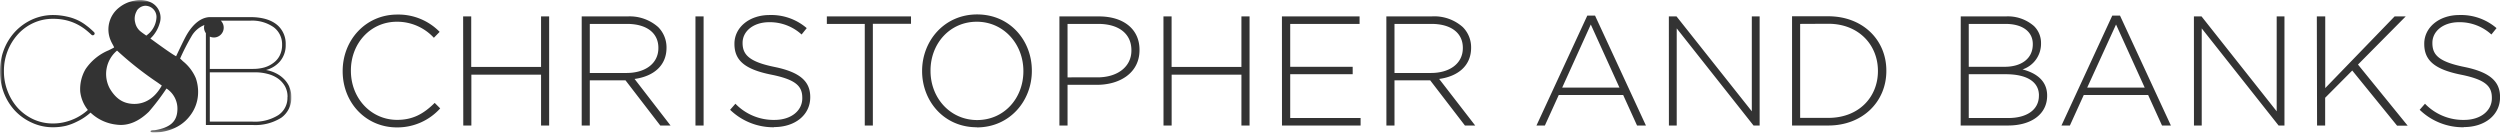
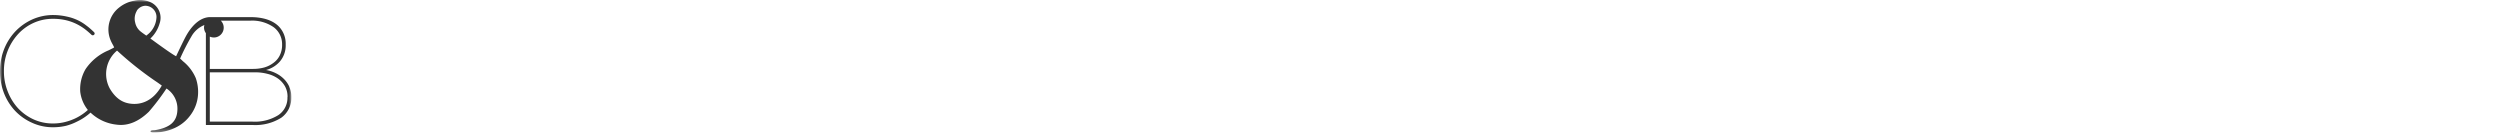
<svg xmlns="http://www.w3.org/2000/svg" viewBox="0 0 540.61 28.67">
  <defs>
    <style>.cls-1{fill:#fff;}.cls-2{fill:#333;}.cls-3{mask:url(#mask);}</style>
    <mask id="mask" x="0" y="0" width="63.02" height="28.67" maskUnits="userSpaceOnUse">
      <g transform="translate(0 -0.75)">
        <g id="mask-2">
          <polygon id="path-1" class="cls-1" points="63.02 29.42 0 29.42 0 0.75 63.02 0.75 63.02 29.42" />
        </g>
      </g>
    </mask>
  </defs>
  <title>CBK_New-Logo</title>
  <g id="Symbols">
    <g id="Global-Header---Logged-in---Expanded-:-Desktop">
      <g id="Full-Logo-30px">
-         <path id="Text" class="cls-2" d="M85.82,28.3a12.47,12.47,0,0,0,9.37-4.11L94,23c-2.39,2.36-4.71,3.67-8.12,3.67-5.63,0-10-4.65-10-10.61V16c0-5.93,4.28-10.55,9.94-10.55a10.8,10.8,0,0,1,8,3.47l1.25-1.28A12.47,12.47,0,0,0,85.89,3.9C79.08,3.9,74.1,9.42,74.1,16.1v.06c0,6.78,5,12.14,11.72,12.14Zm14.36-.41h1.75v-11H117V27.89h1.75V4.3H117V15.22h-15.1V4.3h-1.75Zm25.61,0h1.75V18.12h7.72l7.52,9.77H145l-7.78-10.07c4-.54,6.91-2.8,6.91-6.74V11a6.22,6.22,0,0,0-1.79-4.38A9.28,9.28,0,0,0,135.7,4.3h-9.91Zm1.75-11.36V5.92h8.06c4.28,0,6.77,2,6.77,5.16v.06c0,3.41-2.93,5.39-6.87,5.39Zm22.85,11.36h1.76V4.3h-1.76Zm17,.34c4.55,0,7.82-2.63,7.82-6.44v-.07c0-3.43-2.3-5.39-7.75-6.5s-6.88-2.66-6.88-5.16V10c0-2.46,2.29-4.45,5.76-4.45a10.17,10.17,0,0,1,7,2.66l1.11-1.38A11.76,11.76,0,0,0,166.4,4c-4.38,0-7.58,2.69-7.58,6.19v.07c0,3.58,2.29,5.5,8,6.64,5.36,1.08,6.67,2.53,6.67,5V22c0,2.7-2.42,4.68-6,4.68a11.46,11.46,0,0,1-8.46-3.5l-1.15,1.31a13.44,13.44,0,0,0,9.51,3.78ZM187,27.89h1.75v-22H197V4.3h-18.2V5.92H187Zm24.23.41c7.15,0,11.9-5.77,11.9-12.2V16c0-6.44-4.69-12.13-11.83-12.13s-11.9,5.76-11.9,12.2v.06c0,6.44,4.69,12.14,11.83,12.14Zm.07-1.59c-5.83,0-10.08-4.78-10.08-10.61V16c0-5.83,4.18-10.55,10-10.55S221.3,10.27,221.3,16.1v.06c0,5.84-4.18,10.55-10,10.55Zm17.79,1.18h1.76v-8.8h6.37c4.92,0,9.19-2.56,9.19-7.51v-.07c0-4.55-3.57-7.21-8.76-7.21h-8.56Zm1.76-10.41V5.92h6.67c4.25,0,7.14,2,7.14,5.69v.07c0,3.51-3,5.8-7.34,5.8Zm20.75,10.41h1.76v-11h15.09V27.89h1.76V4.3h-1.76V15.22H253.35V4.3h-1.76Zm25.62,0h17V26.27H279V16.8h13.51V15.19H279V5.92h15V4.3H277.21Zm22.58,0h1.75V18.12h7.72l7.51,9.77H319l-7.79-10.07c4-.54,6.91-2.8,6.91-6.74V11a6.17,6.17,0,0,0-1.79-4.38,9.26,9.26,0,0,0-6.64-2.33h-9.9Zm1.75-11.36V5.92h8c4.28,0,6.78,2,6.78,5.16v.06c0,3.41-2.93,5.39-6.88,5.39Zm30.7,11.36h1.82l3-6.6H351l3,6.6h1.92l-11-23.76h-1.68Zm5.56-8.19L344,6.05l6.2,13.65Zm23.08,8.19h1.69v-21l16.61,21h1.32V4.3h-1.69V24.82L362.54,4.3h-1.66Zm26.63,0h7.85c7.41,0,12.54-5.15,12.54-11.79V16c0-6.64-5.13-11.73-12.54-11.73h-7.85Zm7.85-22c6.57,0,10.72,4.58,10.72,10.18v.06c0,5.63-4.15,10.11-10.72,10.11h-6.1V5.92Zm28.61,22h10.25c5.08,0,8.45-2.49,8.45-6.44v-.06c0-3.27-2.49-4.89-5.32-5.63a5.83,5.83,0,0,0,4-5.6V10.1a5.07,5.07,0,0,0-1.52-3.71,8.58,8.58,0,0,0-6.13-2.09H424Zm15.6-17.56c0,3.14-2.53,4.86-6.06,4.86h-7.79V5.92h7.95c3.78,0,5.9,1.75,5.9,4.35Zm1.32,11.06v.06c0,3-2.56,4.82-6.61,4.82h-8.56V16.8h8c4.65,0,7.18,1.69,7.18,4.59Zm4.88,6.5h1.82l3-6.6h13.92l3,6.6h1.92l-11-23.76h-1.68Zm5.56-8.19,6.24-13.65,6.2,13.65Zm23.09,8.19h1.68v-21l16.62,21H494V4.3h-1.68V24.82L476.07,4.3h-1.65Zm26.62,0h1.75v-6L508.66,16l9.7,11.93h2.29L509.9,14.71,520.22,4.3h-2.4l-15,15.5V4.3H501Zm31.75.34c4.55,0,7.82-2.63,7.82-6.44v-.07c0-3.43-2.3-5.39-7.75-6.5-5.6-1.14-6.88-2.66-6.88-5.16V10c0-2.46,2.29-4.45,5.76-4.45a10.17,10.17,0,0,1,7,2.66l1.11-1.38A11.76,11.76,0,0,0,531.81,4c-4.38,0-7.58,2.69-7.58,6.19v.07c0,3.58,2.29,5.5,7.95,6.64,5.36,1.08,6.67,2.53,6.67,5V22c0,2.7-2.42,4.68-6,4.68a11.46,11.46,0,0,1-8.46-3.5l-1.15,1.31a13.44,13.44,0,0,0,9.51,3.78Z" transform="translate(0 -0.75)" />
        <g id="Icon">
          <g class="cls-3">
            <path id="Fill-3" class="cls-2" d="M62.57,19.52a5.66,5.66,0,0,0-1.23-1.75,6.6,6.6,0,0,0-1.82-1.25,7.46,7.46,0,0,0-2-.63,6,6,0,0,0,3-1.84,5.33,5.33,0,0,0,1.26-3.63v-.07a5.33,5.33,0,0,0-1.51-3.9c-1.33-1.33-3.41-2-6.16-2H45.36c-2,.07-3.71,1.63-5,3.85-.45.77-1.42,2.8-2.28,4.62L38,12.87c-1.1-.57-4.78-3.29-5.48-3.79a7.2,7.2,0,0,0,2-3.28,3.7,3.7,0,0,0-1.7-4.44A5.43,5.43,0,0,0,29,.91a7.17,7.17,0,0,0-3.21,1.45A6,6,0,0,0,24,9.64c.17.42.63,1.14.68,1.37-.26.16-.41.23-1.19.62a11.18,11.18,0,0,0-5,4.09,8.55,8.55,0,0,0-1.14,4.87A7.76,7.76,0,0,0,19,24.53c-.23.2-.46.4-.71.59a11,11,0,0,1-1.93,1.19,11.61,11.61,0,0,1-2.28.82,10.57,10.57,0,0,1-2.65.32,10,10,0,0,1-4.23-.91,10.67,10.67,0,0,1-3.36-2.45A11.51,11.51,0,0,1,1.66,20.5a11.69,11.69,0,0,1-.81-4.33V16.1a11.73,11.73,0,0,1,3-7.91A10.33,10.33,0,0,1,7.2,5.73a10,10,0,0,1,4.26-.91,12,12,0,0,1,2.8.3,10.62,10.62,0,0,1,2.23.79A11.2,11.2,0,0,1,18.29,7a18.51,18.51,0,0,1,1.47,1.25h0l0,0A.41.41,0,0,0,20.47,8a.39.39,0,0,0-.09-.24l-.08-.09c-.51-.48-1-.94-1.59-1.37a9.82,9.82,0,0,0-1.92-1.19,10.54,10.54,0,0,0-2.36-.78A13.75,13.75,0,0,0,11.49,4,11,11,0,0,0,6.88,5,11.69,11.69,0,0,0,3.24,7.63,12.07,12.07,0,0,0,.85,11.48,12.88,12.88,0,0,0,0,16.13v.07a12.89,12.89,0,0,0,.85,4.66,12,12,0,0,0,2.39,3.83,11.48,11.48,0,0,0,3.63,2.58,10.77,10.77,0,0,0,4.56,1,12.19,12.19,0,0,0,2.85-.32A11.92,11.92,0,0,0,16.74,27a11.58,11.58,0,0,0,2.07-1.27c.27-.2.52-.41.77-.63a9.61,9.61,0,0,0,5.61,2.6c2.65.37,5-.85,7-2.79A49.49,49.49,0,0,0,36,19.89a5.19,5.19,0,0,1,2.36,4.68c-.11,2.56-1.68,3.81-4.91,4.34-.19,0-.89,0-.89.23s.4.28.69.28c1.16,0,5.28-.24,7.83-3.63a8.31,8.31,0,0,0,1.73-4.41,9.06,9.06,0,0,0-.47-3.73A9.36,9.36,0,0,0,39.57,14L39,13.45l-.07,0a48.2,48.2,0,0,1,2.48-4.85A5.62,5.62,0,0,1,44.2,6.16a1.93,1.93,0,0,0-.07.76,2.09,2.09,0,0,0,.39,1v19.8a.06.06,0,0,0,.06.06H54.65a10.52,10.52,0,0,0,6.17-1.57A5.25,5.25,0,0,0,63,21.75v-.06a5.2,5.2,0,0,0-.45-2.17Zm-33-16.44A2.35,2.35,0,0,1,31.31,2a2.42,2.42,0,0,1,2.53,2.47A5.08,5.08,0,0,1,32.19,8c-.28.24-.55.45-.55.45s-.9-.62-1.1-.79a3.31,3.31,0,0,1-1.3-2,3.33,3.33,0,0,1,.37-2.6Zm-1.24,20.1c-1.46-.16-3.13-.81-4.59-3.29a6.6,6.6,0,0,1,1.49-8.13l.08-.07.08.07a72.44,72.44,0,0,0,8.72,6.86l.88.63c-2.05,3.67-4.84,4.14-6.66,3.93ZM59.16,6.62A4.56,4.56,0,0,1,61,10.38v.07a5,5,0,0,1-.5,2.28,4.33,4.33,0,0,1-1.36,1.61,6,6,0,0,1-2,1,9,9,0,0,1-2.43.31H45.37V8.67a2.24,2.24,0,0,0,1.07.18,2.13,2.13,0,0,0,1.31-3.63h6.34a8.13,8.13,0,0,1,5.07,1.4Zm3,15.17a4.48,4.48,0,0,1-2,3.87,9.59,9.59,0,0,1-5.57,1.39H45.37V16.39h9.85a10.22,10.22,0,0,1,2.69.35,6.72,6.72,0,0,1,2.21,1,5.28,5.28,0,0,1,1.5,1.66,4.61,4.61,0,0,1,.56,2.3Z" transform="translate(0 -0.75)" />
          </g>
        </g>
      </g>
    </g>
  </g>
</svg>